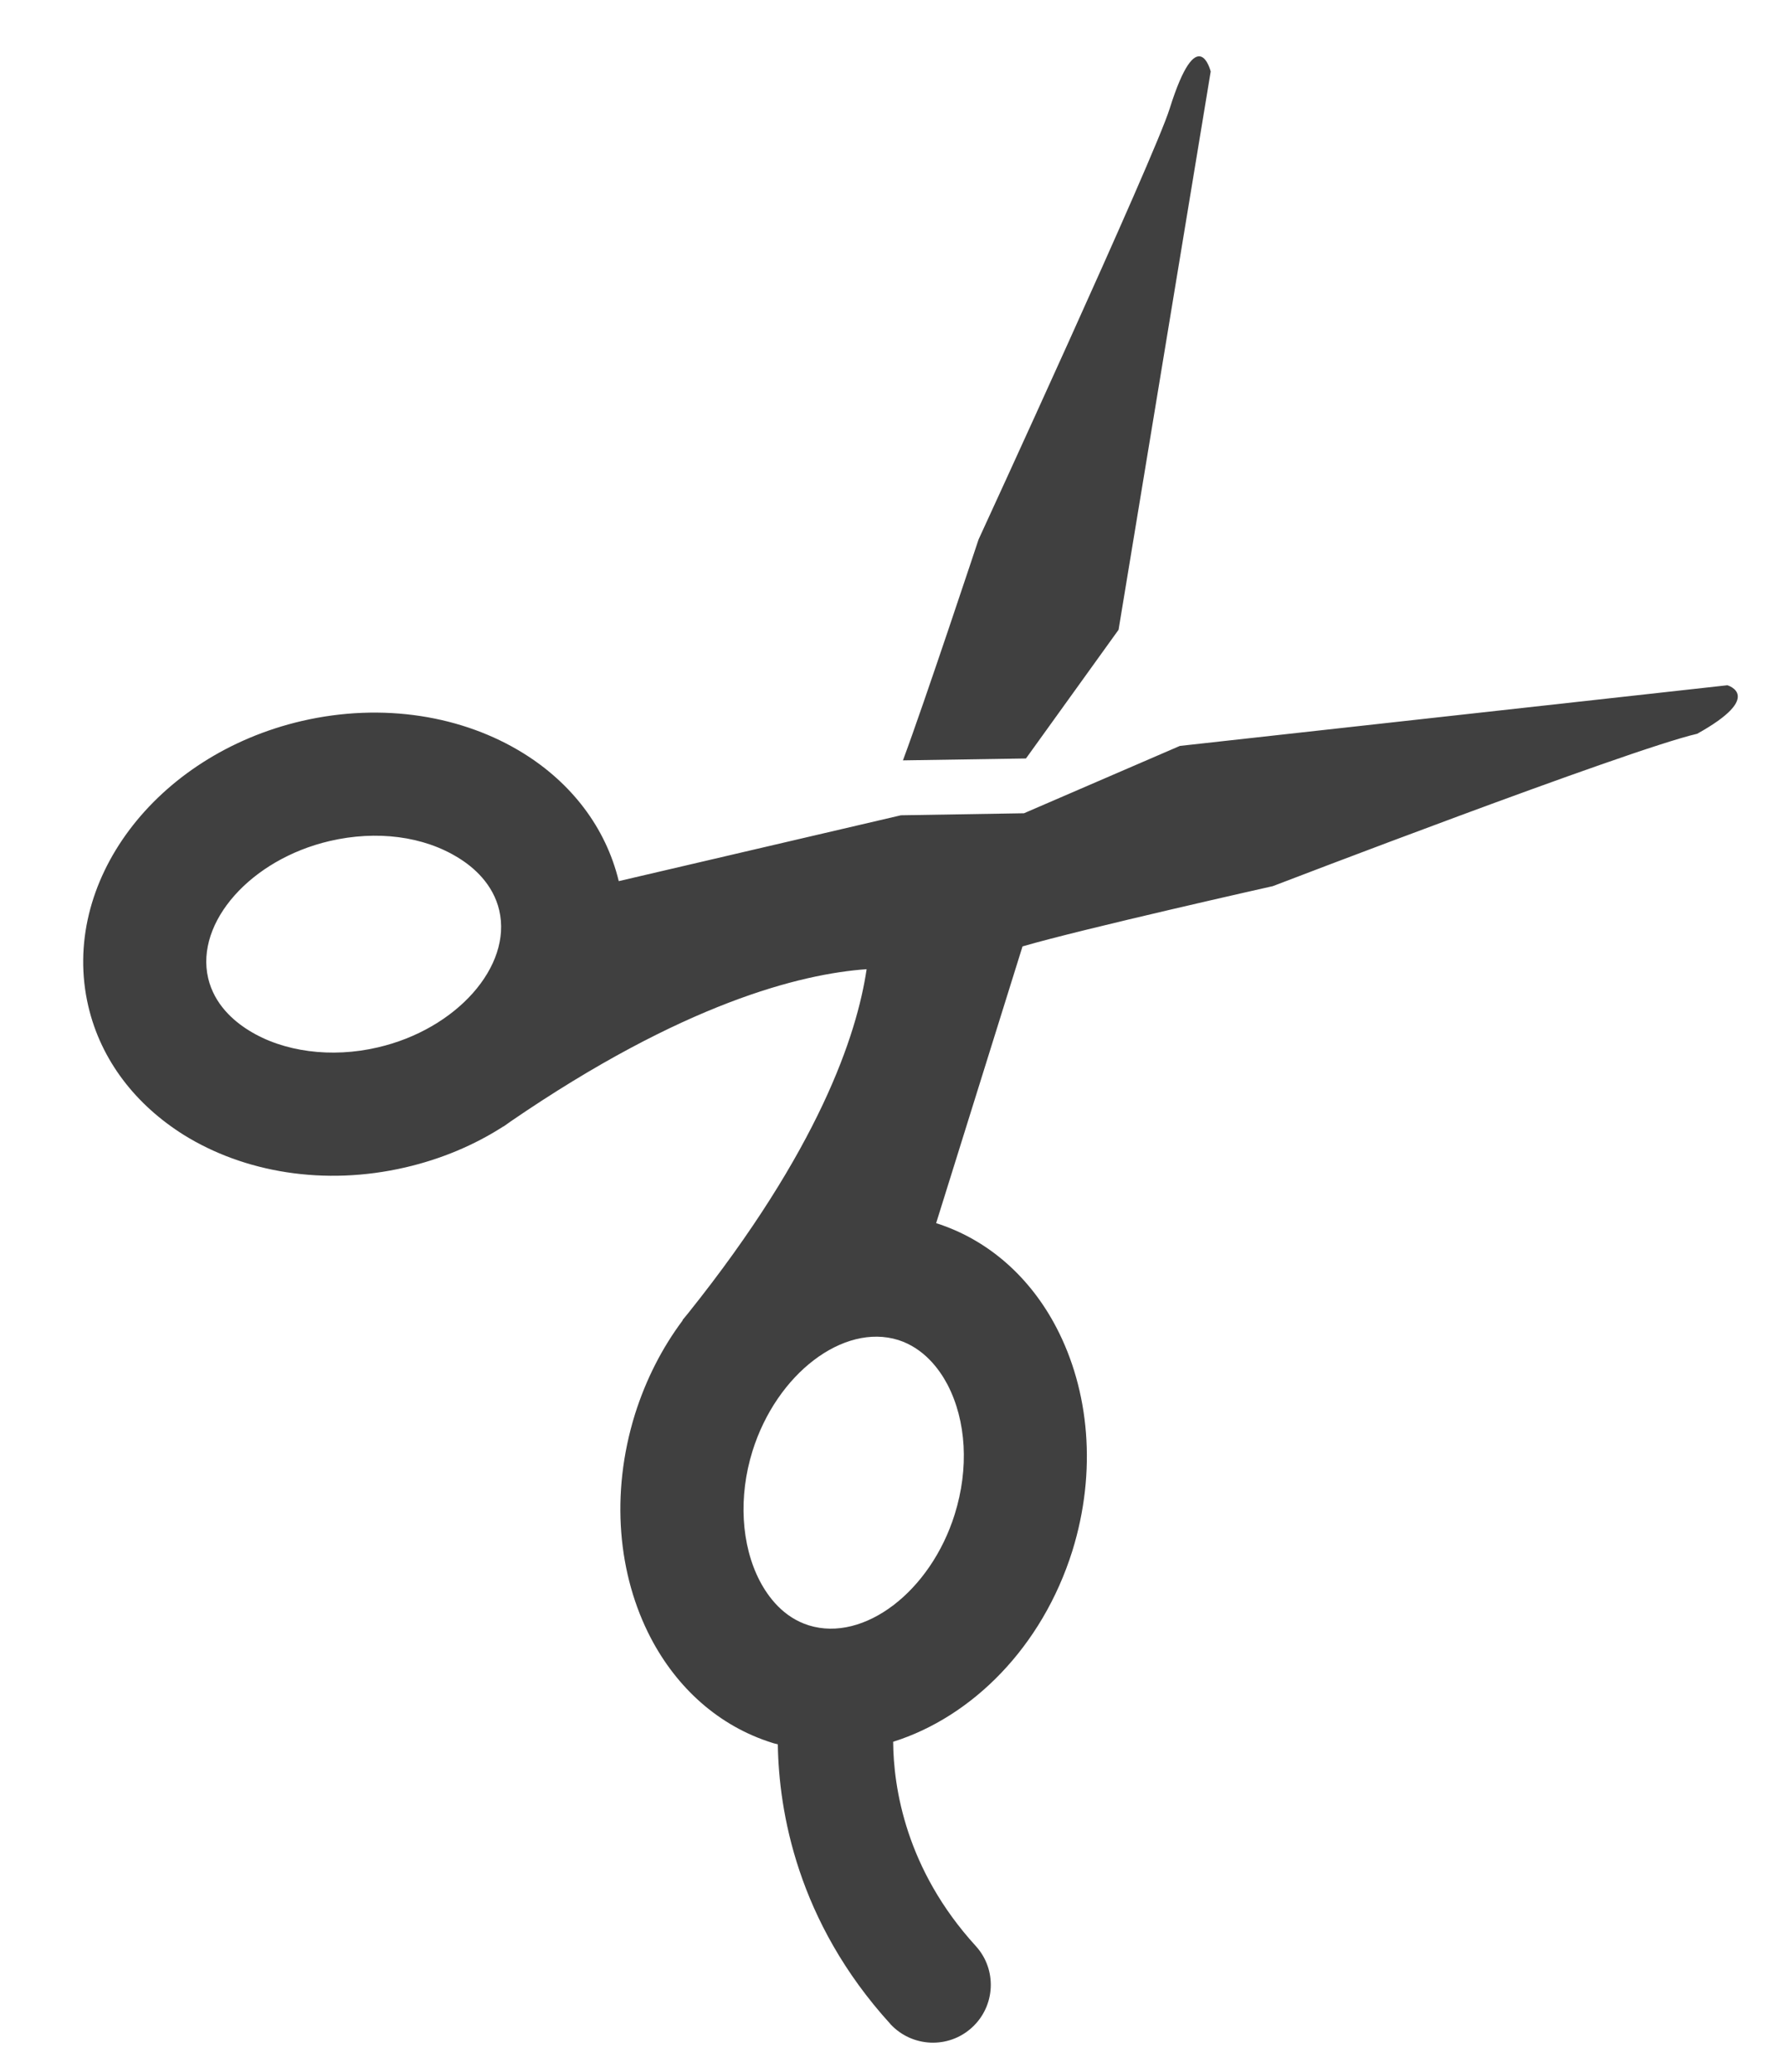
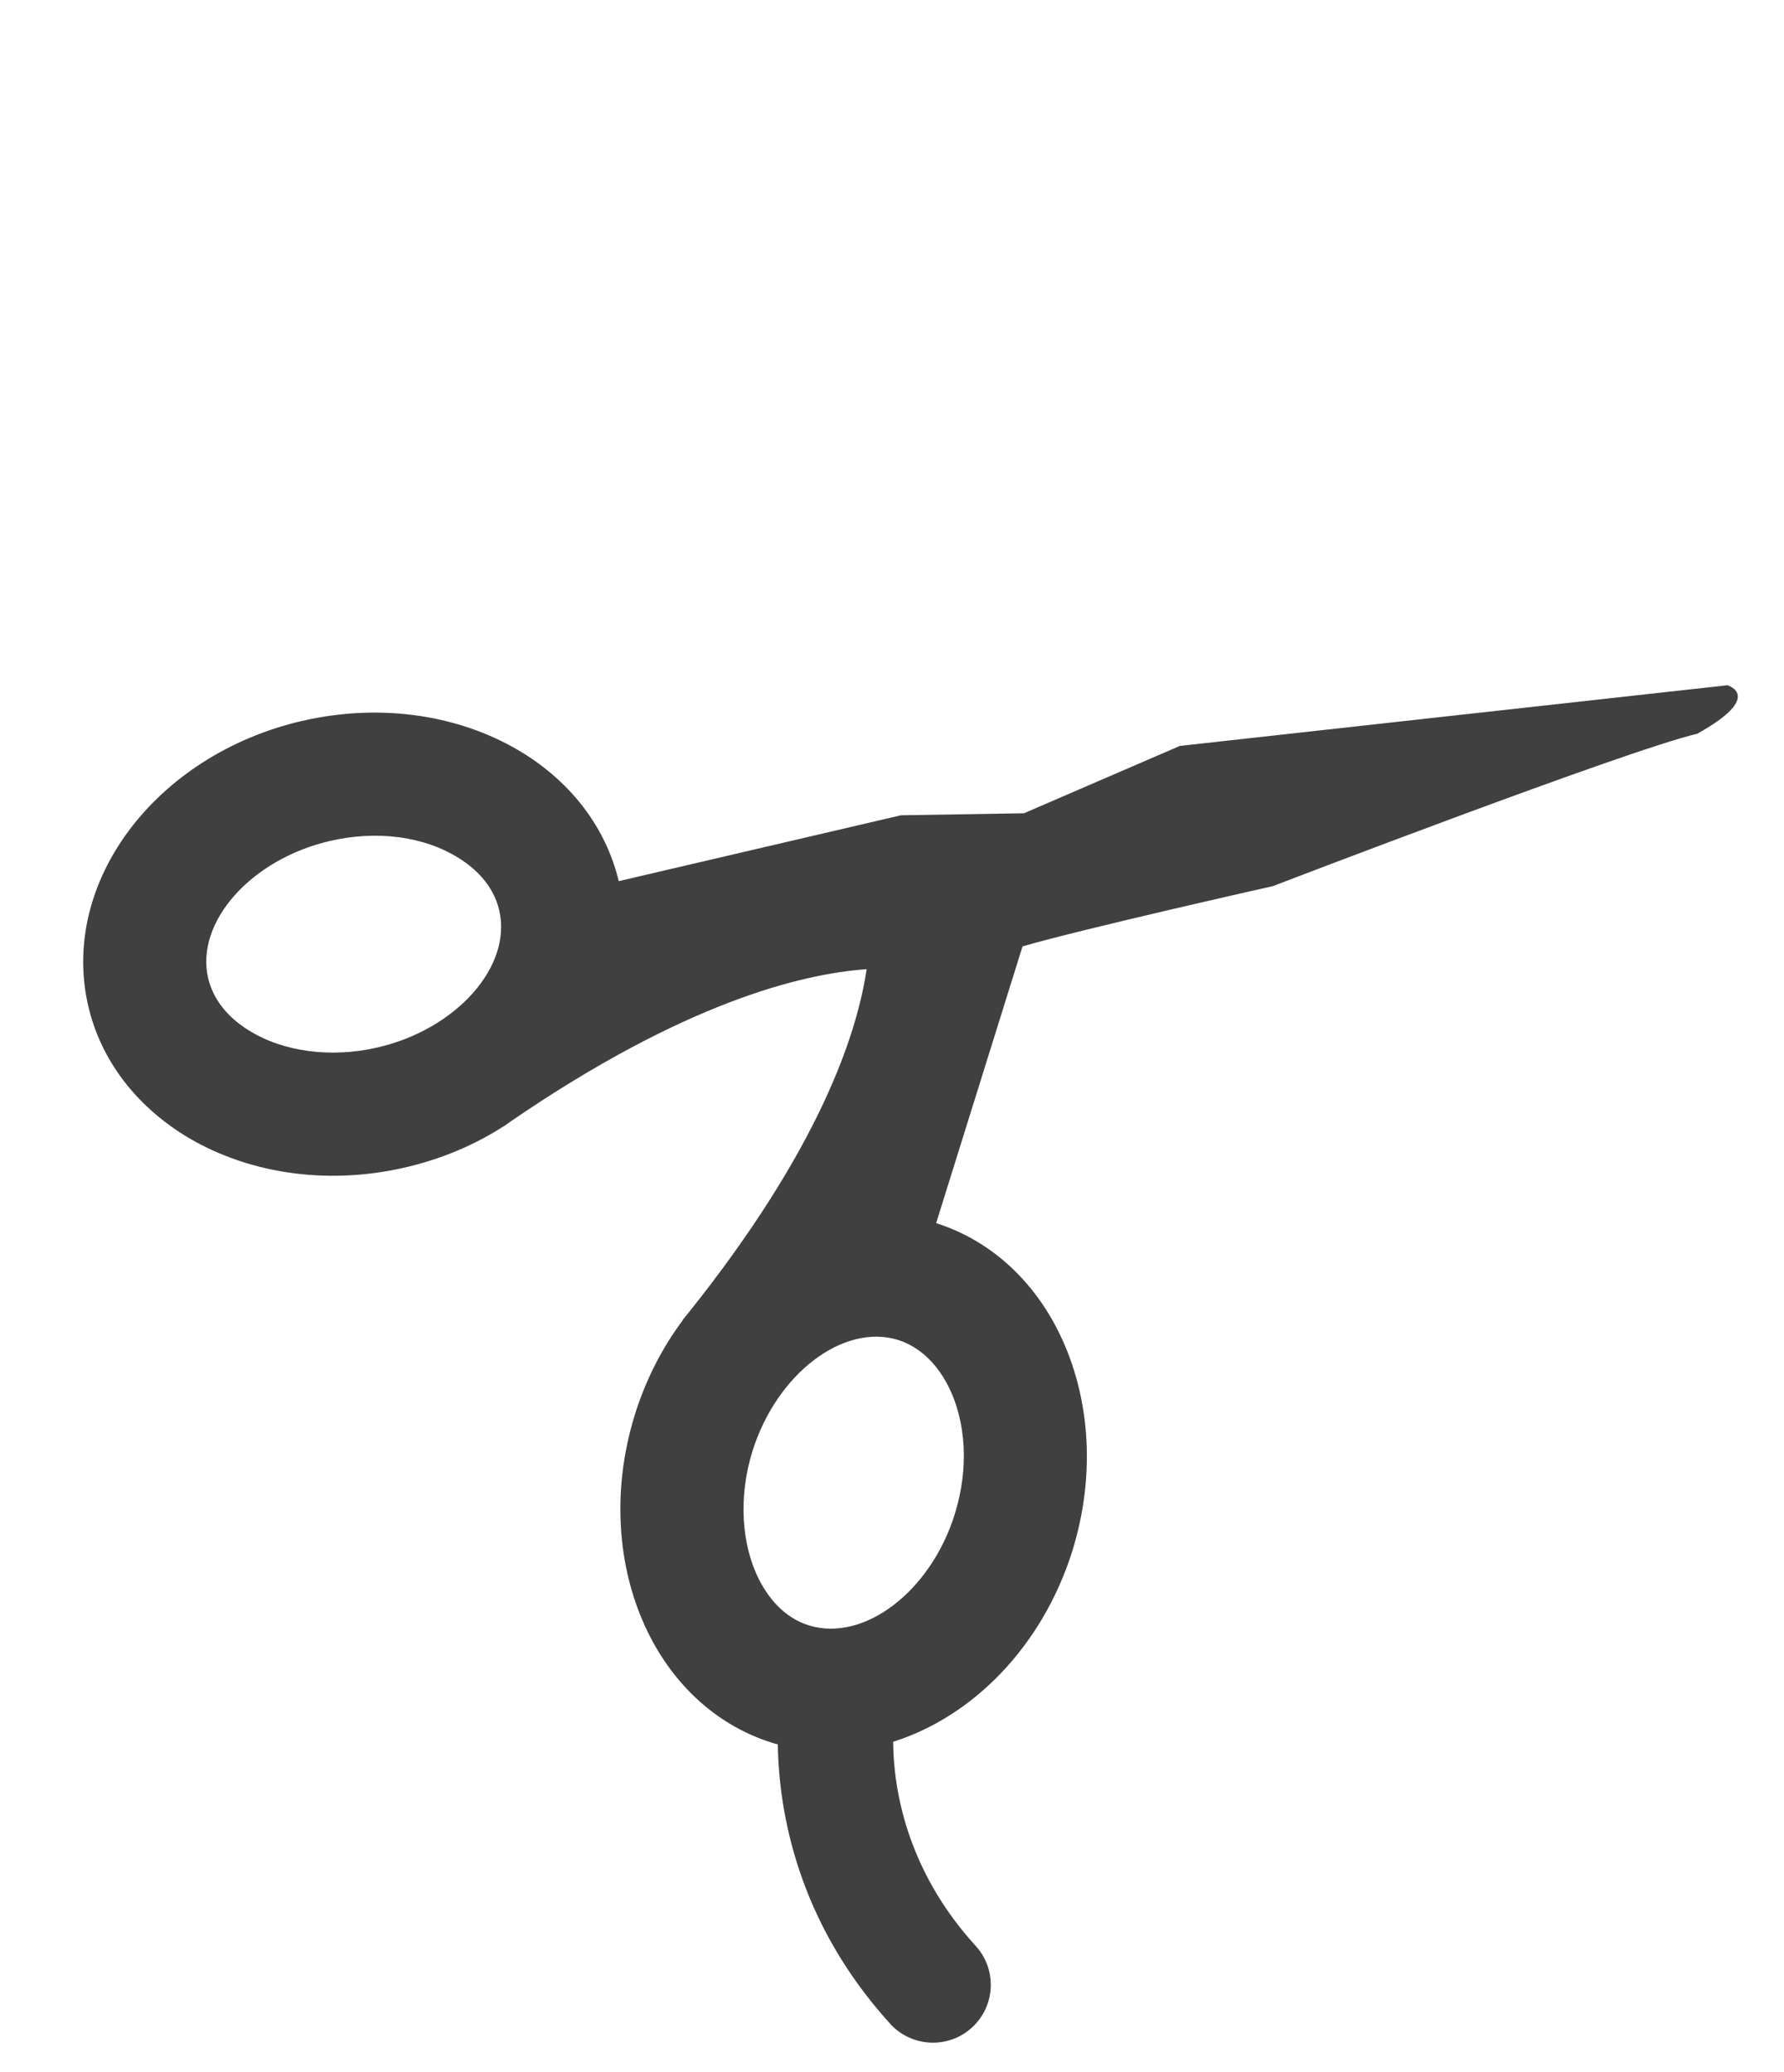
<svg xmlns="http://www.w3.org/2000/svg" width="31" height="36" viewBox="0 0 31 36" fill="none">
  <path d="M30.016 11.905L20.502 12.959L17.793 14.129L15.655 14.164L10.752 15.308C10.525 14.368 9.922 13.601 9.097 13.088C8.052 12.439 6.662 12.198 5.244 12.526C2.696 13.119 1.035 15.335 1.534 17.479C1.755 18.428 2.365 19.198 3.195 19.718C4.238 20.366 5.631 20.61 7.046 20.281C7.671 20.136 8.24 19.894 8.734 19.578C8.738 19.574 8.742 19.571 8.749 19.571C8.788 19.542 8.83 19.517 8.872 19.484C11.875 17.427 13.914 16.919 15.059 16.838C14.891 17.974 14.234 19.969 11.96 22.812C11.927 22.85 11.896 22.892 11.865 22.927C11.864 22.934 11.861 22.935 11.861 22.941C11.508 23.413 11.225 23.962 11.033 24.572C10.602 25.961 10.739 27.367 11.309 28.458C11.762 29.323 12.489 29.988 13.421 30.279C13.453 30.291 13.485 30.295 13.516 30.304C13.533 31.464 13.851 33.381 15.469 35.16C15.471 35.162 15.473 35.164 15.474 35.167C15.851 35.57 16.48 35.597 16.887 35.227C17.298 34.854 17.329 34.218 16.956 33.809C15.74 32.476 15.526 31.058 15.52 30.26C16.894 29.828 18.109 28.613 18.633 26.947C19.065 25.557 18.926 24.153 18.356 23.062C17.907 22.202 17.185 21.542 16.267 21.25L17.768 16.442C18.813 16.137 22.118 15.395 22.118 15.395C22.118 15.395 28.273 13.031 29.491 12.748C30.671 12.093 30.016 11.905 30.016 11.905ZM6.563 18.197C5.76 18.385 4.922 18.275 4.325 17.902C4.061 17.739 3.725 17.451 3.617 16.994C3.391 16.021 4.36 14.93 5.73 14.611C6.544 14.422 7.361 14.526 7.968 14.905C8.231 15.066 8.569 15.36 8.675 15.815C8.902 16.787 7.933 17.881 6.563 18.197ZM16.464 24.054C16.793 24.687 16.839 25.51 16.59 26.308C16.17 27.652 15.011 28.534 14.056 28.238C13.609 28.099 13.347 27.741 13.203 27.467C12.877 26.841 12.83 25.999 13.075 25.212C13.495 23.867 14.655 22.983 15.609 23.28C16.053 23.422 16.32 23.782 16.464 24.054Z" fill="#404040" />
-   <path d="M19.437 10.941L21.038 1.242C21.038 1.242 20.812 0.334 20.325 1.887C20.065 2.725 17.004 9.373 17.004 9.373C17.004 9.373 16.055 12.234 15.69 13.21L17.828 13.177L19.437 10.941Z" fill="#404040" />
</svg>